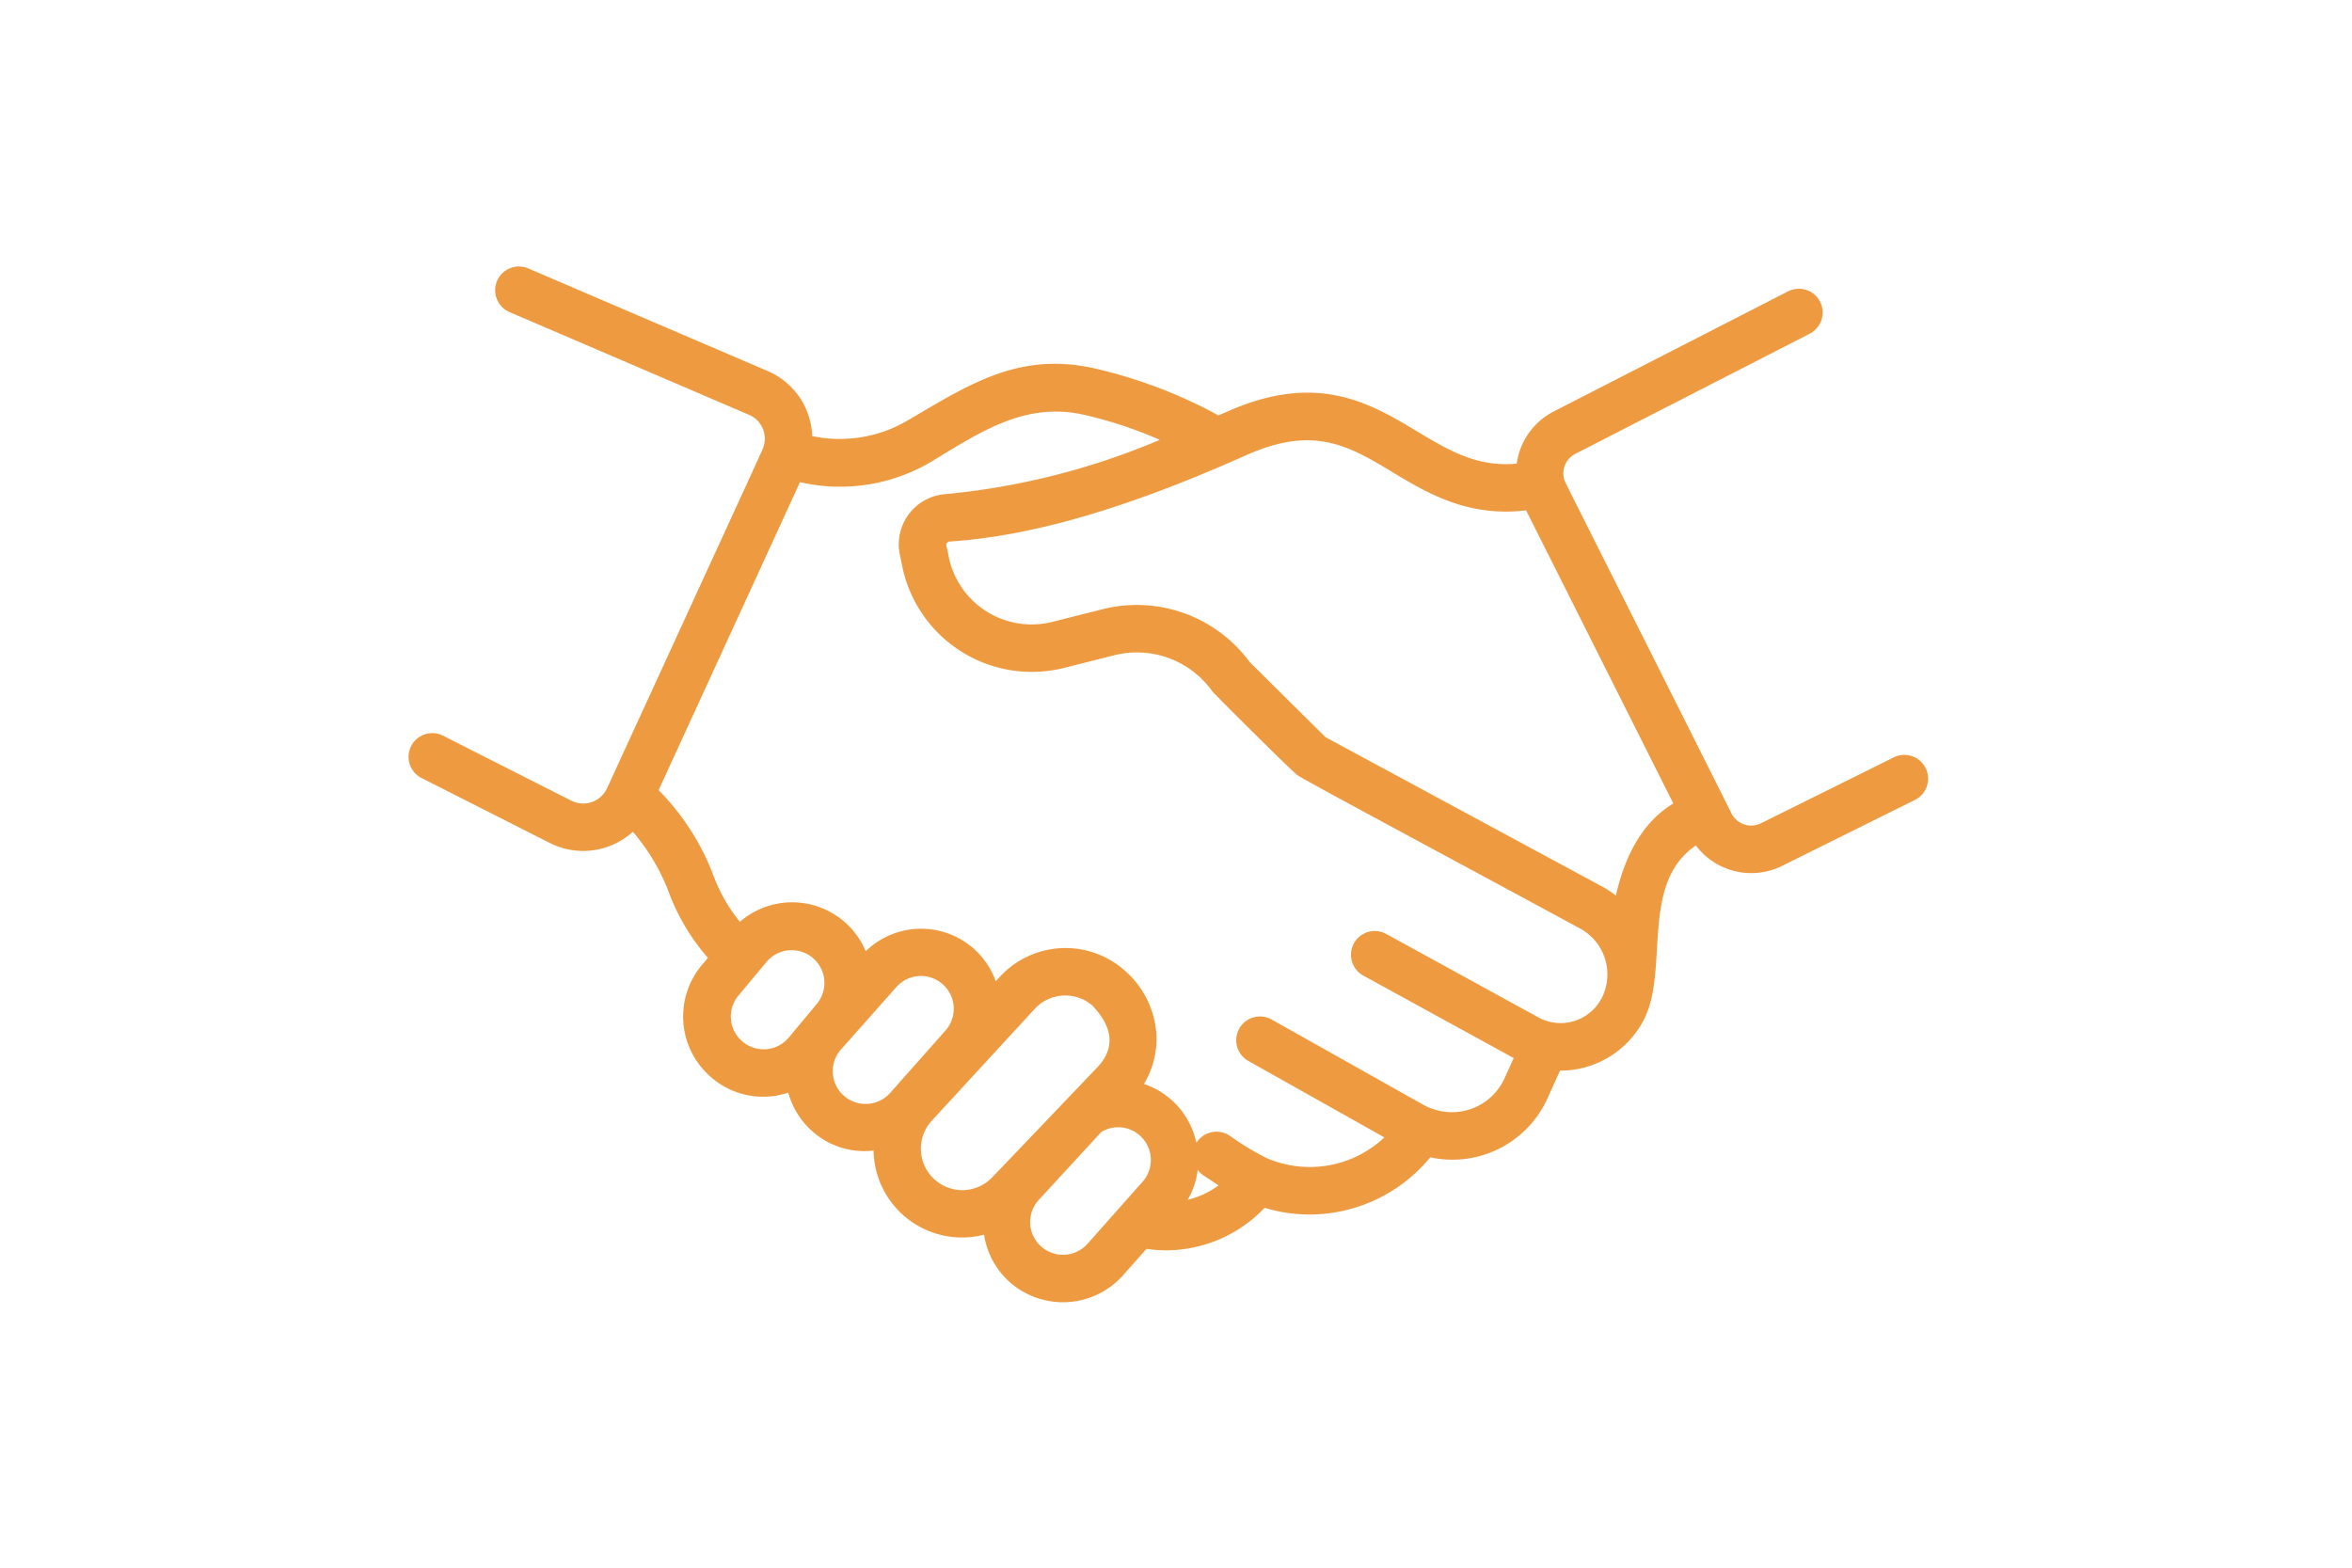
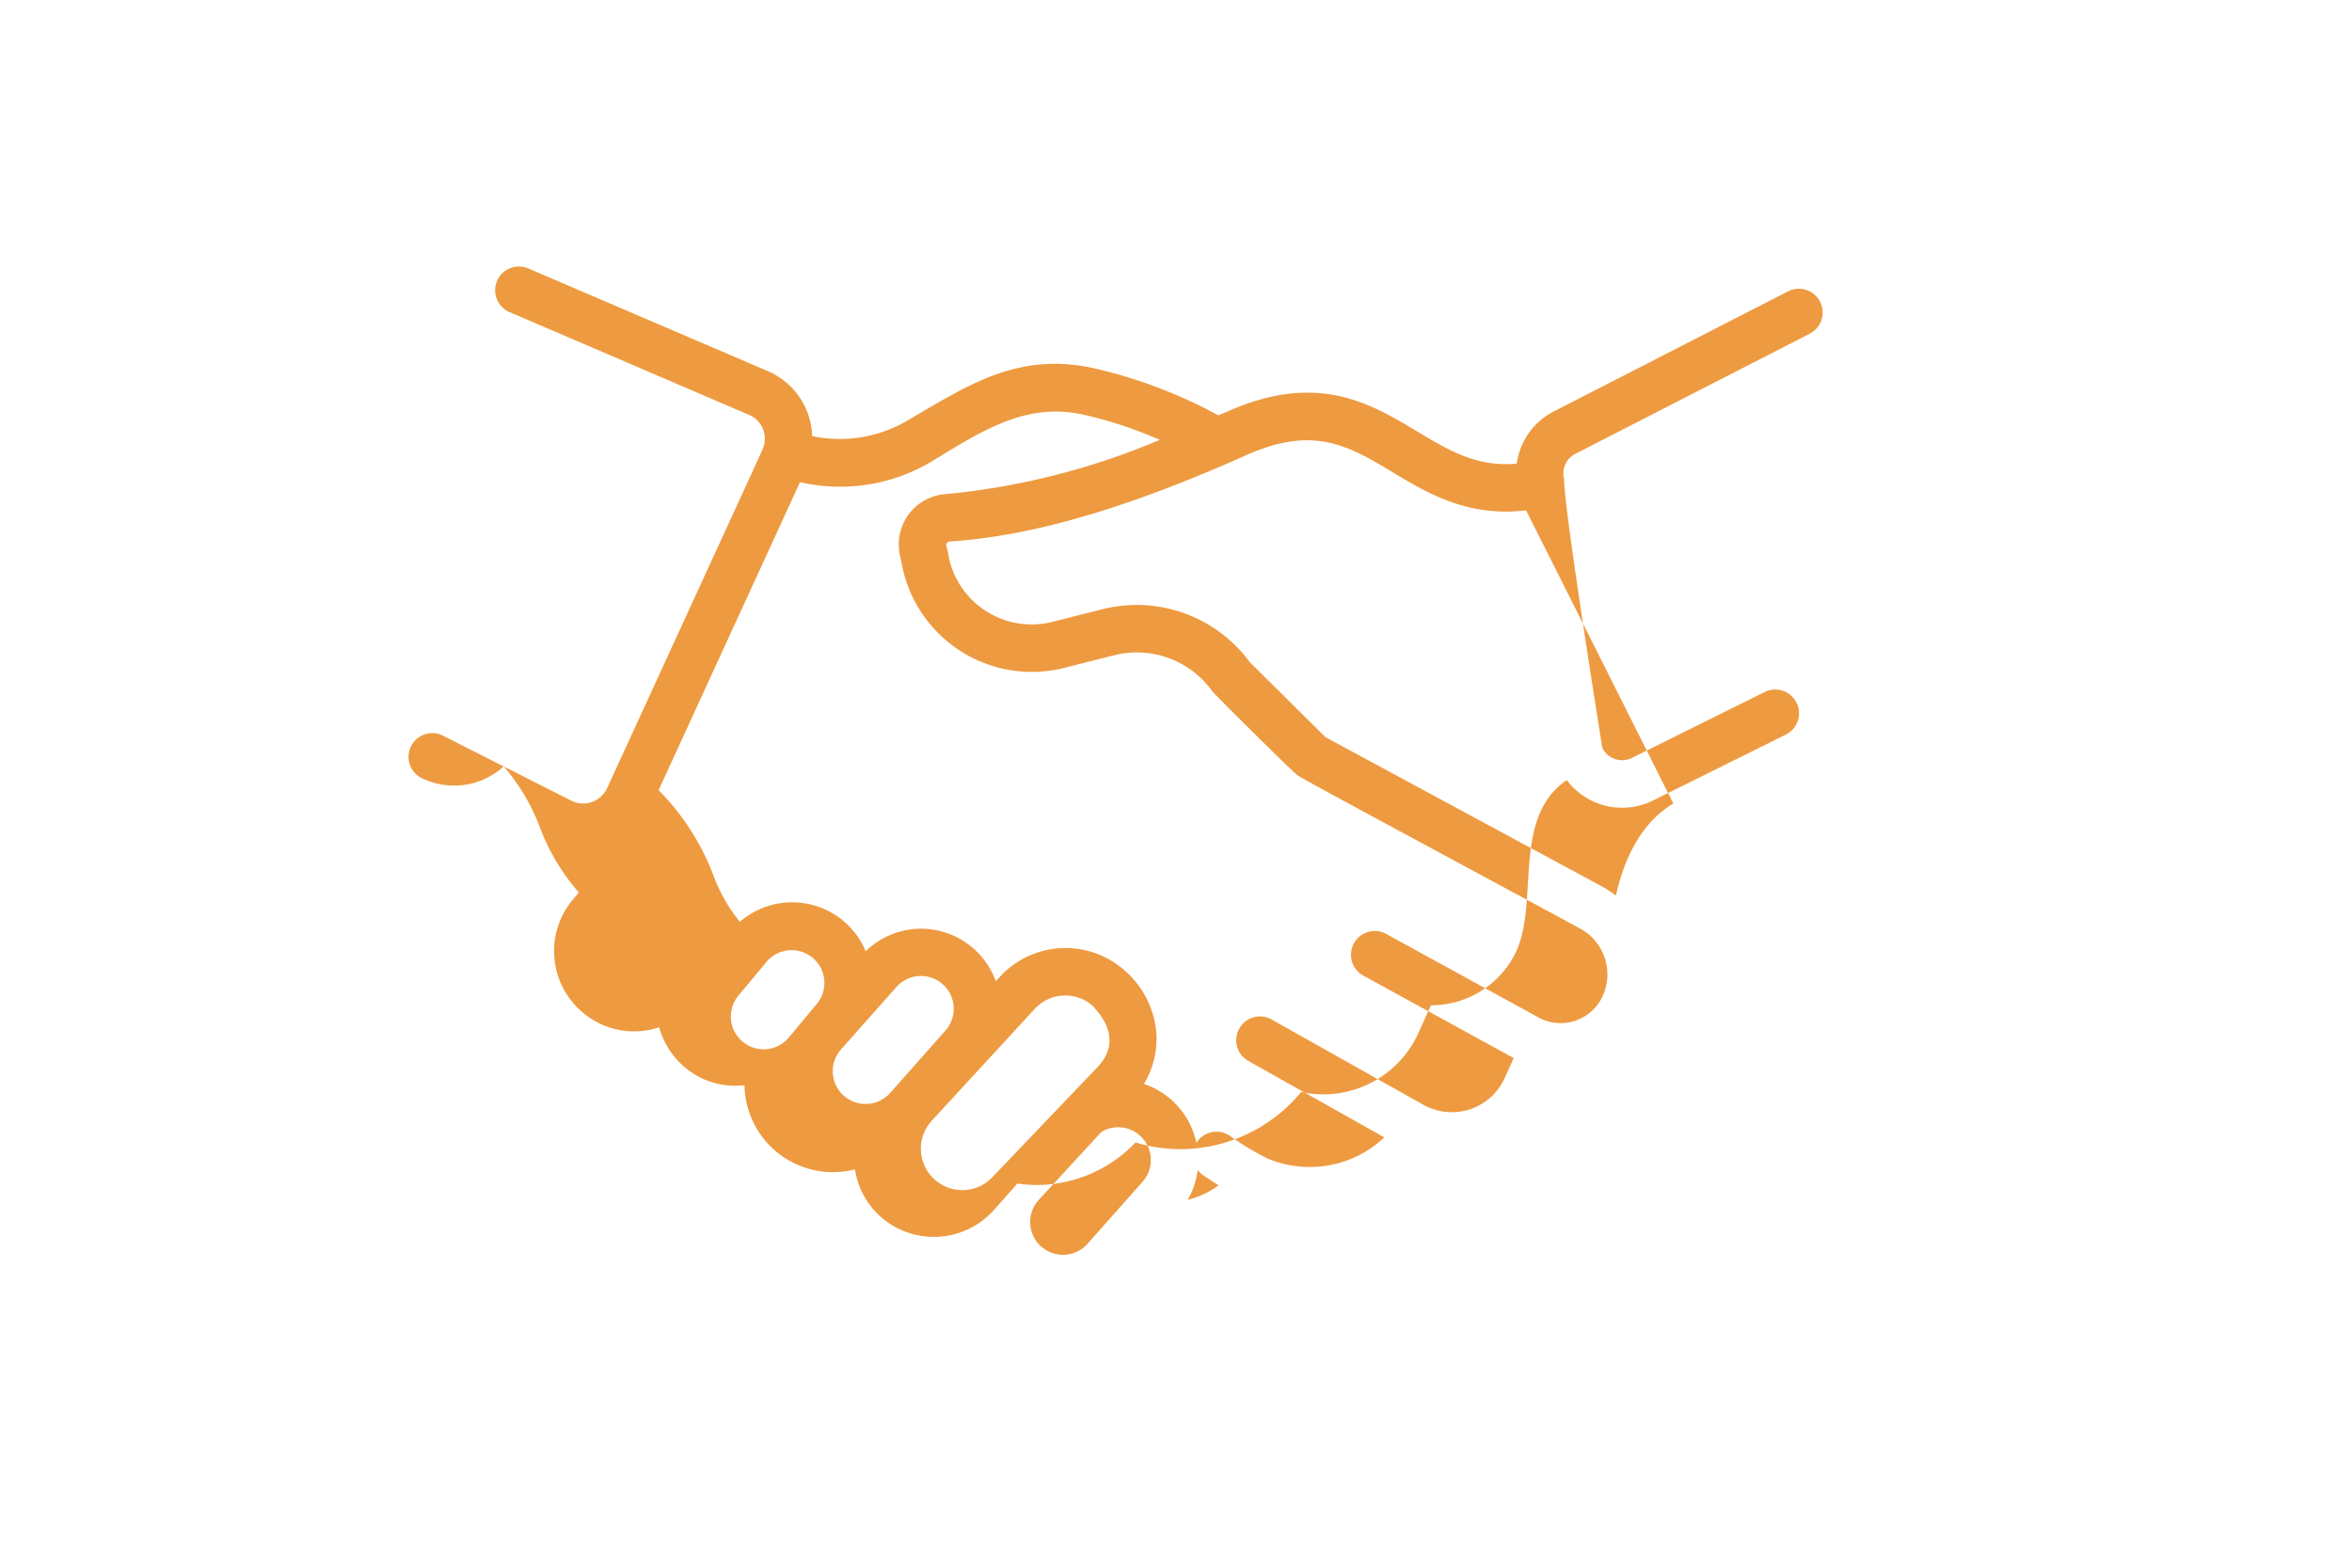
<svg xmlns="http://www.w3.org/2000/svg" width="150" height="100" viewBox="0 0 150 100">
  <g transform="translate(-1670 -5380)">
-     <rect width="150" height="100" transform="translate(1670 5380)" fill="none" />
    <g transform="translate(1694.597 5314.417)">
      <g transform="translate(1.403 82.583)">
-         <path d="M14.122,115.855a1.678,1.678,0,0,1-2.288.8L3.6,112.483a1.515,1.515,0,0,0-1.369,2.7l8.232,4.169a4.711,4.711,0,0,0,5.3-.713,12.955,12.955,0,0,1,2.349,4.009,13.553,13.553,0,0,0,2.437,4.034l-.382.458a5.1,5.1,0,0,0,.536,7.112,5.044,5.044,0,0,0,4.971,1.028,5.082,5.082,0,0,0,1.533,2.461,4.959,4.959,0,0,0,3.908,1.233,5.642,5.642,0,0,0,7.047,5.369,5.077,5.077,0,0,0,1.634,3.021,5.129,5.129,0,0,0,7.23-.434l1.494-1.684a8.822,8.822,0,0,0,1.229.094,8.7,8.7,0,0,0,6.306-2.714,9.869,9.869,0,0,0,2.864.429,9.992,9.992,0,0,0,7.7-3.649,6.65,6.65,0,0,0,7.5-3.817l.775-1.712h.014a5.994,5.994,0,0,0,5.359-3.3c1.588-3.179-.28-8.636,3.29-11.064a4.419,4.419,0,0,0,5.514,1.295l8.487-4.213a1.516,1.516,0,0,0-1.348-2.715l-8.5,4.218a1.4,1.4,0,0,1-1.887-.644C74.738,95.34,75.233,96.429,75.144,96.1a1.4,1.4,0,0,1,.747-1.578l14.928-7.654a1.515,1.515,0,0,0-1.382-2.7l-14.921,7.65a4.408,4.408,0,0,0-2.382,3.341c-2.541.231-4.325-.84-6.349-2.055-2.985-1.792-6.367-3.822-12.1-1.271-.2.088-.38.162-.575.248a30.933,30.933,0,0,0-8.041-3.03c-4.736-1-7.846,1.044-11.781,3.352A8.519,8.519,0,0,1,27.2,93.4a4.675,4.675,0,0,0-2.841-4.149L9.094,82.706A1.515,1.515,0,0,0,7.9,85.491L23.16,92.039a1.646,1.646,0,0,1,.949,2c-.114.342.664-1.389-9.987,21.821Zm8.595,16.132a2.081,2.081,0,0,1-.218-2.9l1.8-2.159a2.09,2.09,0,0,1,3.21,2.677l-1.8,2.159A2.085,2.085,0,0,1,22.717,131.987Zm6.5,3.489a2.09,2.09,0,0,1-.177-2.953l3.512-3.958a2.092,2.092,0,1,1,3.129,2.777L32.173,135.3a2.094,2.094,0,0,1-2.952.177Zm5.79,5.345a2.641,2.641,0,0,1-.176-3.754l6.566-7.133a2.65,2.65,0,0,1,3.719-.168c.07.152,2.133,1.95.269,3.9-.146.153-6.84,7.166-6.7,7.014A2.632,2.632,0,0,1,35.011,140.821Zm6.8,4.279a2.091,2.091,0,0,1-.178-2.954l4.011-4.355a2.065,2.065,0,0,1,2.453.222,2.09,2.09,0,0,1,.177,2.953l-3.512,3.958A2.094,2.094,0,0,1,41.81,145.1Zm9.977-4.9a1.488,1.488,0,0,0,.361.356l.976.64a5.676,5.676,0,0,1-1.972.924A5.054,5.054,0,0,0,51.787,140.2Zm12.437-44.49c2.269,1.364,4.822,2.871,8.51,2.427l9.39,18.7c-1.8,1.081-3.023,3.048-3.665,5.874a6.373,6.373,0,0,0-.85-.563l-17.669-9.542L55.1,107.812a8.938,8.938,0,0,0-9.36-3.374l-3.234.816a5.4,5.4,0,0,1-6.6-4.156c-.12-.774-.279-.794.009-.968,5.286-.343,11.322-2.1,18.994-5.524C59.206,92.7,61.422,94.025,64.224,95.709ZM34.852,95c3.214-1.963,5.965-3.746,9.575-2.983a26.863,26.863,0,0,1,4.941,1.623A46.051,46.051,0,0,1,35.736,97.1a3.213,3.213,0,0,0-2.942,3.882l.15.724a8.435,8.435,0,0,0,10.3,6.486l3.234-.816a5.907,5.907,0,0,1,6.243,2.307c.115.16,5.034,5.061,5.428,5.348.414.306,10.21,5.545,18.019,9.778a3.329,3.329,0,0,1,1.4,4.409,2.95,2.95,0,0,1-4.039,1.271l-9.742-5.343a1.516,1.516,0,0,0-1.458,2.658l9.611,5.271-.573,1.266a3.689,3.689,0,0,1-4.721,1.93h0l-.007,0a4.428,4.428,0,0,1-.482-.227l-9.624-5.411a1.516,1.516,0,1,0-1.486,2.642l8.644,4.86a6.933,6.933,0,0,1-7.5,1.323,17.668,17.668,0,0,1-2.373-1.436,1.515,1.515,0,0,0-2.1.436c-.007.01-.007.023-.013.033a5.071,5.071,0,0,0-3.346-3.765,5.621,5.621,0,0,0,.8-3.09,5.9,5.9,0,0,0-2-4.121,5.689,5.689,0,0,0-7.98.366l-.27.294a5.061,5.061,0,0,0-8.294-1.914,5.086,5.086,0,0,0-8.024-1.877,10.312,10.312,0,0,1-1.63-2.8,15.629,15.629,0,0,0-3.554-5.6l9.016-19.646A11.389,11.389,0,0,0,34.852,95Z" transform="translate(-1.403 -82.583)" fill="#ee9a40" />
+         <path d="M14.122,115.855a1.678,1.678,0,0,1-2.288.8L3.6,112.483a1.515,1.515,0,0,0-1.369,2.7a4.711,4.711,0,0,0,5.3-.713,12.955,12.955,0,0,1,2.349,4.009,13.553,13.553,0,0,0,2.437,4.034l-.382.458a5.1,5.1,0,0,0,.536,7.112,5.044,5.044,0,0,0,4.971,1.028,5.082,5.082,0,0,0,1.533,2.461,4.959,4.959,0,0,0,3.908,1.233,5.642,5.642,0,0,0,7.047,5.369,5.077,5.077,0,0,0,1.634,3.021,5.129,5.129,0,0,0,7.23-.434l1.494-1.684a8.822,8.822,0,0,0,1.229.094,8.7,8.7,0,0,0,6.306-2.714,9.869,9.869,0,0,0,2.864.429,9.992,9.992,0,0,0,7.7-3.649,6.65,6.65,0,0,0,7.5-3.817l.775-1.712h.014a5.994,5.994,0,0,0,5.359-3.3c1.588-3.179-.28-8.636,3.29-11.064a4.419,4.419,0,0,0,5.514,1.295l8.487-4.213a1.516,1.516,0,0,0-1.348-2.715l-8.5,4.218a1.4,1.4,0,0,1-1.887-.644C74.738,95.34,75.233,96.429,75.144,96.1a1.4,1.4,0,0,1,.747-1.578l14.928-7.654a1.515,1.515,0,0,0-1.382-2.7l-14.921,7.65a4.408,4.408,0,0,0-2.382,3.341c-2.541.231-4.325-.84-6.349-2.055-2.985-1.792-6.367-3.822-12.1-1.271-.2.088-.38.162-.575.248a30.933,30.933,0,0,0-8.041-3.03c-4.736-1-7.846,1.044-11.781,3.352A8.519,8.519,0,0,1,27.2,93.4a4.675,4.675,0,0,0-2.841-4.149L9.094,82.706A1.515,1.515,0,0,0,7.9,85.491L23.16,92.039a1.646,1.646,0,0,1,.949,2c-.114.342.664-1.389-9.987,21.821Zm8.595,16.132a2.081,2.081,0,0,1-.218-2.9l1.8-2.159a2.09,2.09,0,0,1,3.21,2.677l-1.8,2.159A2.085,2.085,0,0,1,22.717,131.987Zm6.5,3.489a2.09,2.09,0,0,1-.177-2.953l3.512-3.958a2.092,2.092,0,1,1,3.129,2.777L32.173,135.3a2.094,2.094,0,0,1-2.952.177Zm5.79,5.345a2.641,2.641,0,0,1-.176-3.754l6.566-7.133a2.65,2.65,0,0,1,3.719-.168c.07.152,2.133,1.95.269,3.9-.146.153-6.84,7.166-6.7,7.014A2.632,2.632,0,0,1,35.011,140.821Zm6.8,4.279a2.091,2.091,0,0,1-.178-2.954l4.011-4.355a2.065,2.065,0,0,1,2.453.222,2.09,2.09,0,0,1,.177,2.953l-3.512,3.958A2.094,2.094,0,0,1,41.81,145.1Zm9.977-4.9a1.488,1.488,0,0,0,.361.356l.976.64a5.676,5.676,0,0,1-1.972.924A5.054,5.054,0,0,0,51.787,140.2Zm12.437-44.49c2.269,1.364,4.822,2.871,8.51,2.427l9.39,18.7c-1.8,1.081-3.023,3.048-3.665,5.874a6.373,6.373,0,0,0-.85-.563l-17.669-9.542L55.1,107.812a8.938,8.938,0,0,0-9.36-3.374l-3.234.816a5.4,5.4,0,0,1-6.6-4.156c-.12-.774-.279-.794.009-.968,5.286-.343,11.322-2.1,18.994-5.524C59.206,92.7,61.422,94.025,64.224,95.709ZM34.852,95c3.214-1.963,5.965-3.746,9.575-2.983a26.863,26.863,0,0,1,4.941,1.623A46.051,46.051,0,0,1,35.736,97.1a3.213,3.213,0,0,0-2.942,3.882l.15.724a8.435,8.435,0,0,0,10.3,6.486l3.234-.816a5.907,5.907,0,0,1,6.243,2.307c.115.16,5.034,5.061,5.428,5.348.414.306,10.21,5.545,18.019,9.778a3.329,3.329,0,0,1,1.4,4.409,2.95,2.95,0,0,1-4.039,1.271l-9.742-5.343a1.516,1.516,0,0,0-1.458,2.658l9.611,5.271-.573,1.266a3.689,3.689,0,0,1-4.721,1.93h0l-.007,0a4.428,4.428,0,0,1-.482-.227l-9.624-5.411a1.516,1.516,0,1,0-1.486,2.642l8.644,4.86a6.933,6.933,0,0,1-7.5,1.323,17.668,17.668,0,0,1-2.373-1.436,1.515,1.515,0,0,0-2.1.436c-.007.01-.007.023-.013.033a5.071,5.071,0,0,0-3.346-3.765,5.621,5.621,0,0,0,.8-3.09,5.9,5.9,0,0,0-2-4.121,5.689,5.689,0,0,0-7.98.366l-.27.294a5.061,5.061,0,0,0-8.294-1.914,5.086,5.086,0,0,0-8.024-1.877,10.312,10.312,0,0,1-1.63-2.8,15.629,15.629,0,0,0-3.554-5.6l9.016-19.646A11.389,11.389,0,0,0,34.852,95Z" transform="translate(-1.403 -82.583)" fill="#ee9a40" />
      </g>
    </g>
  </g>
</svg>